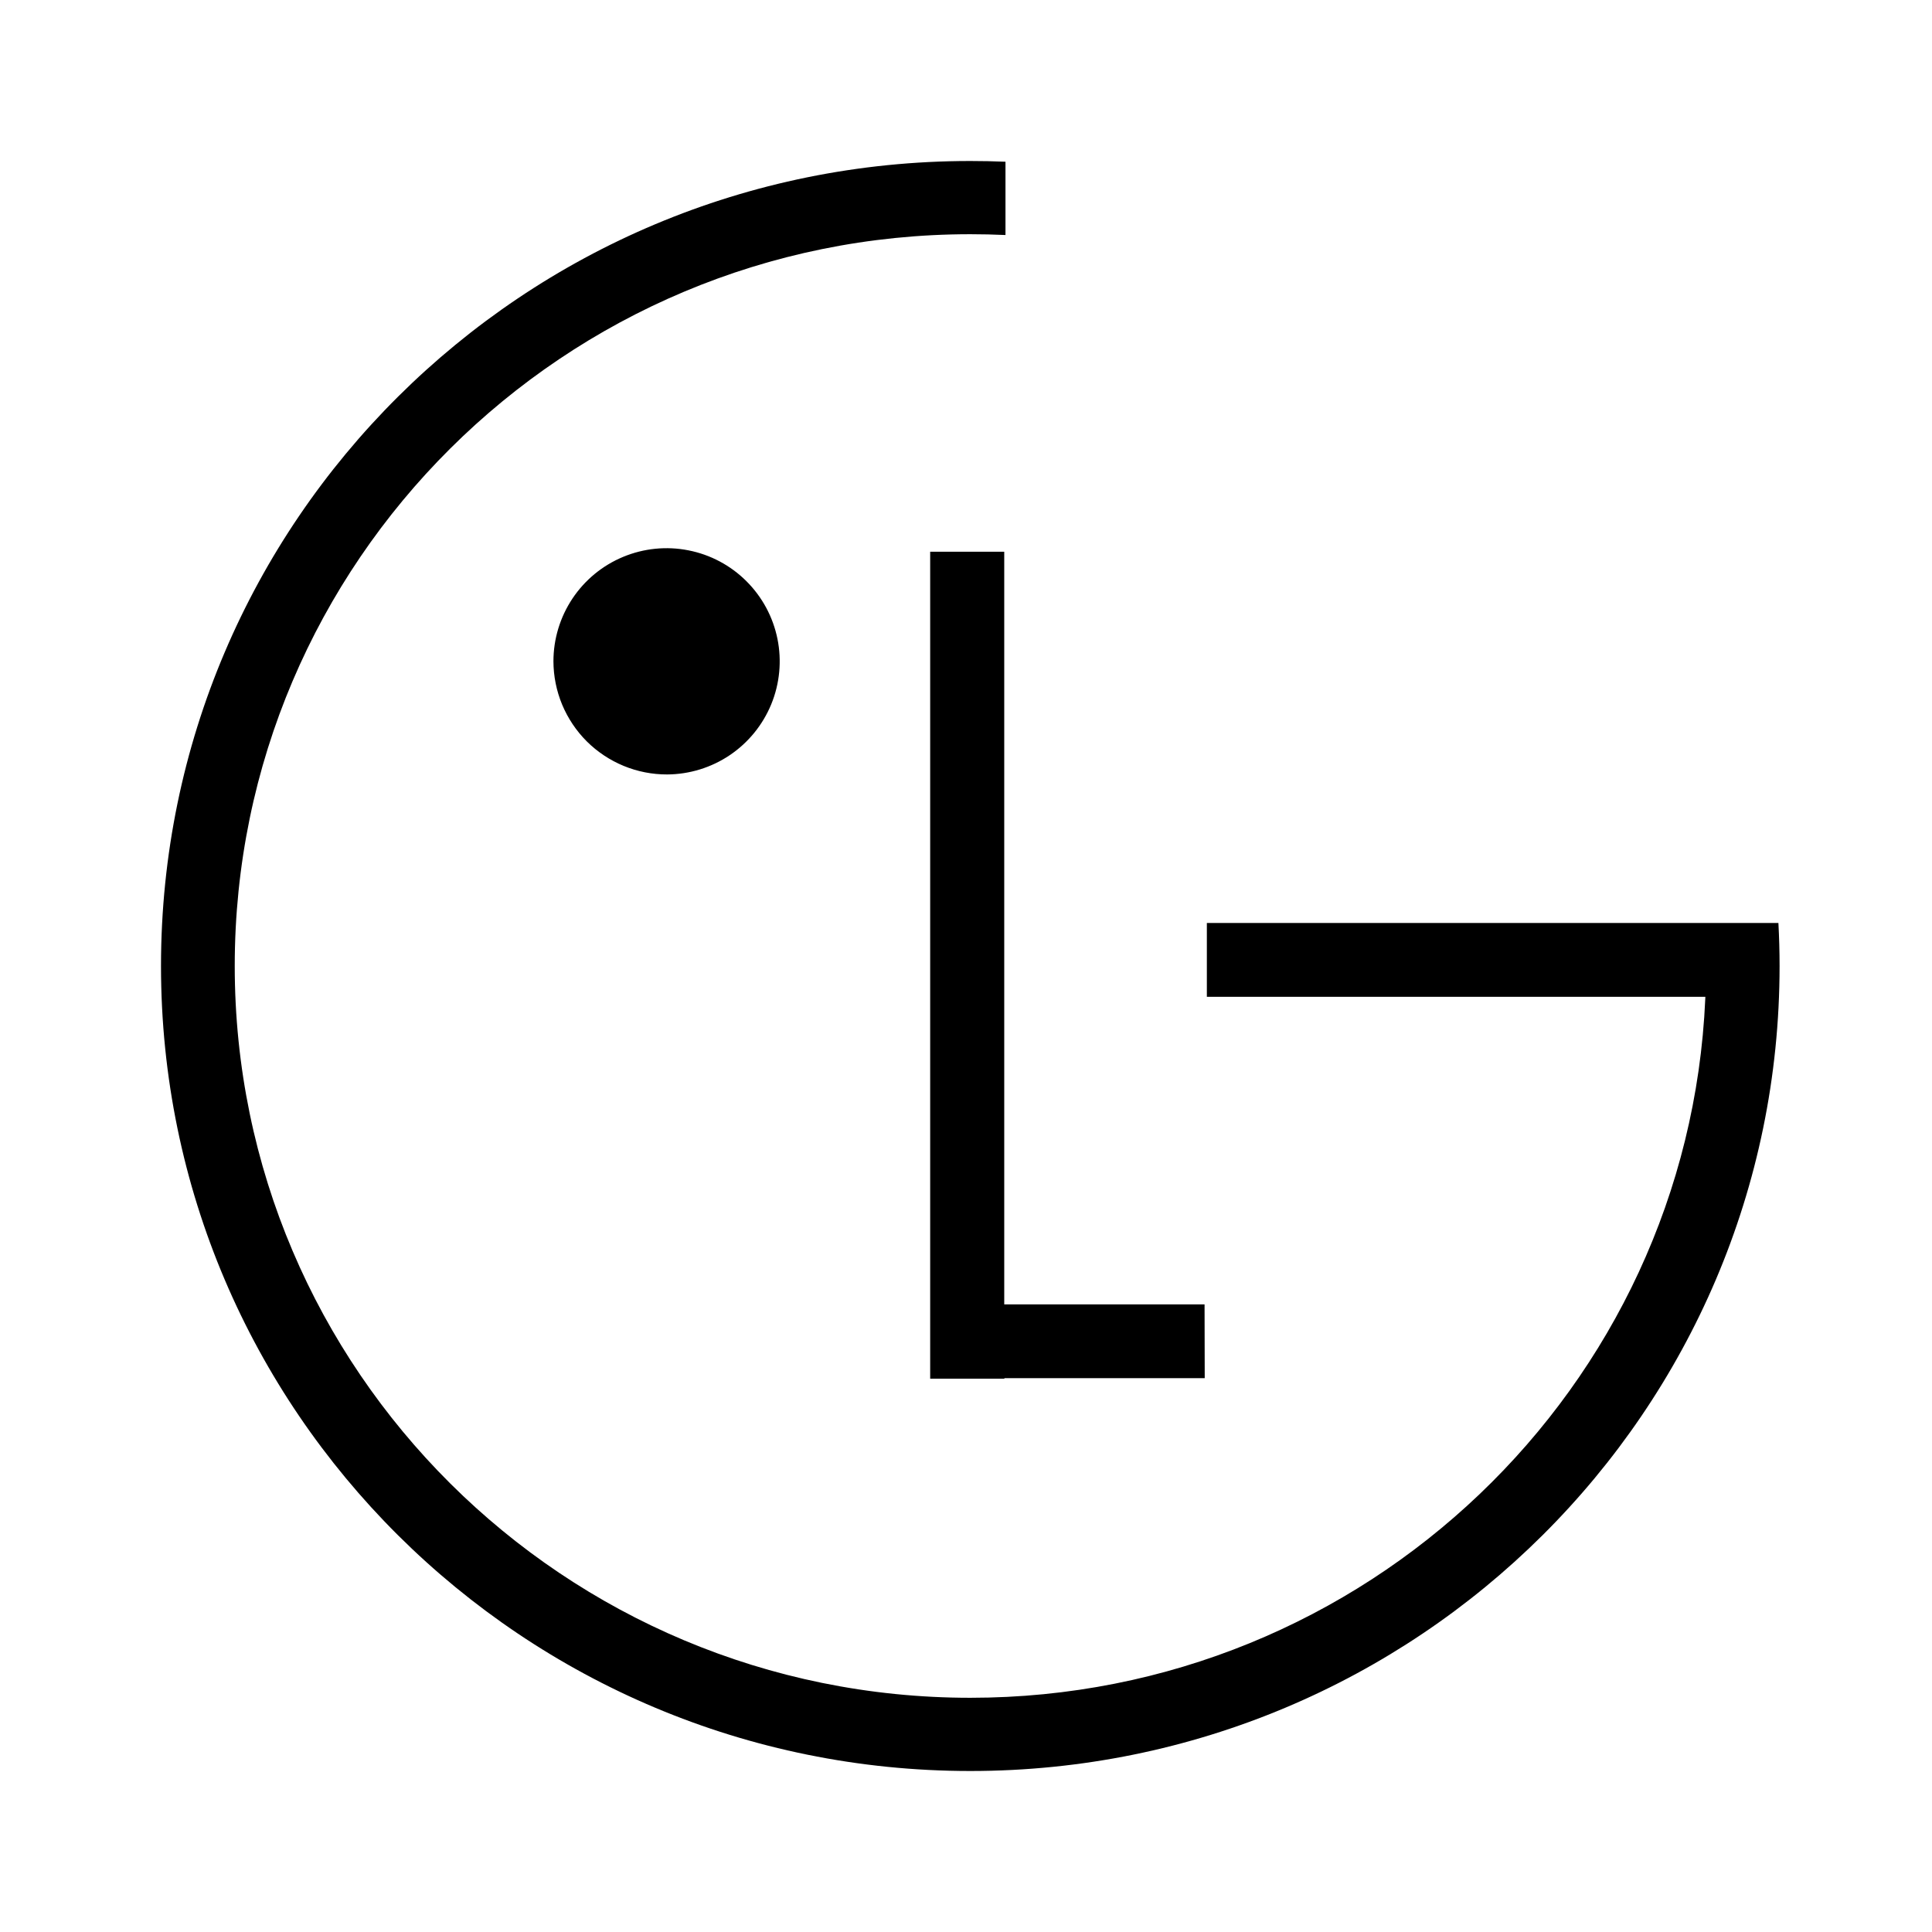
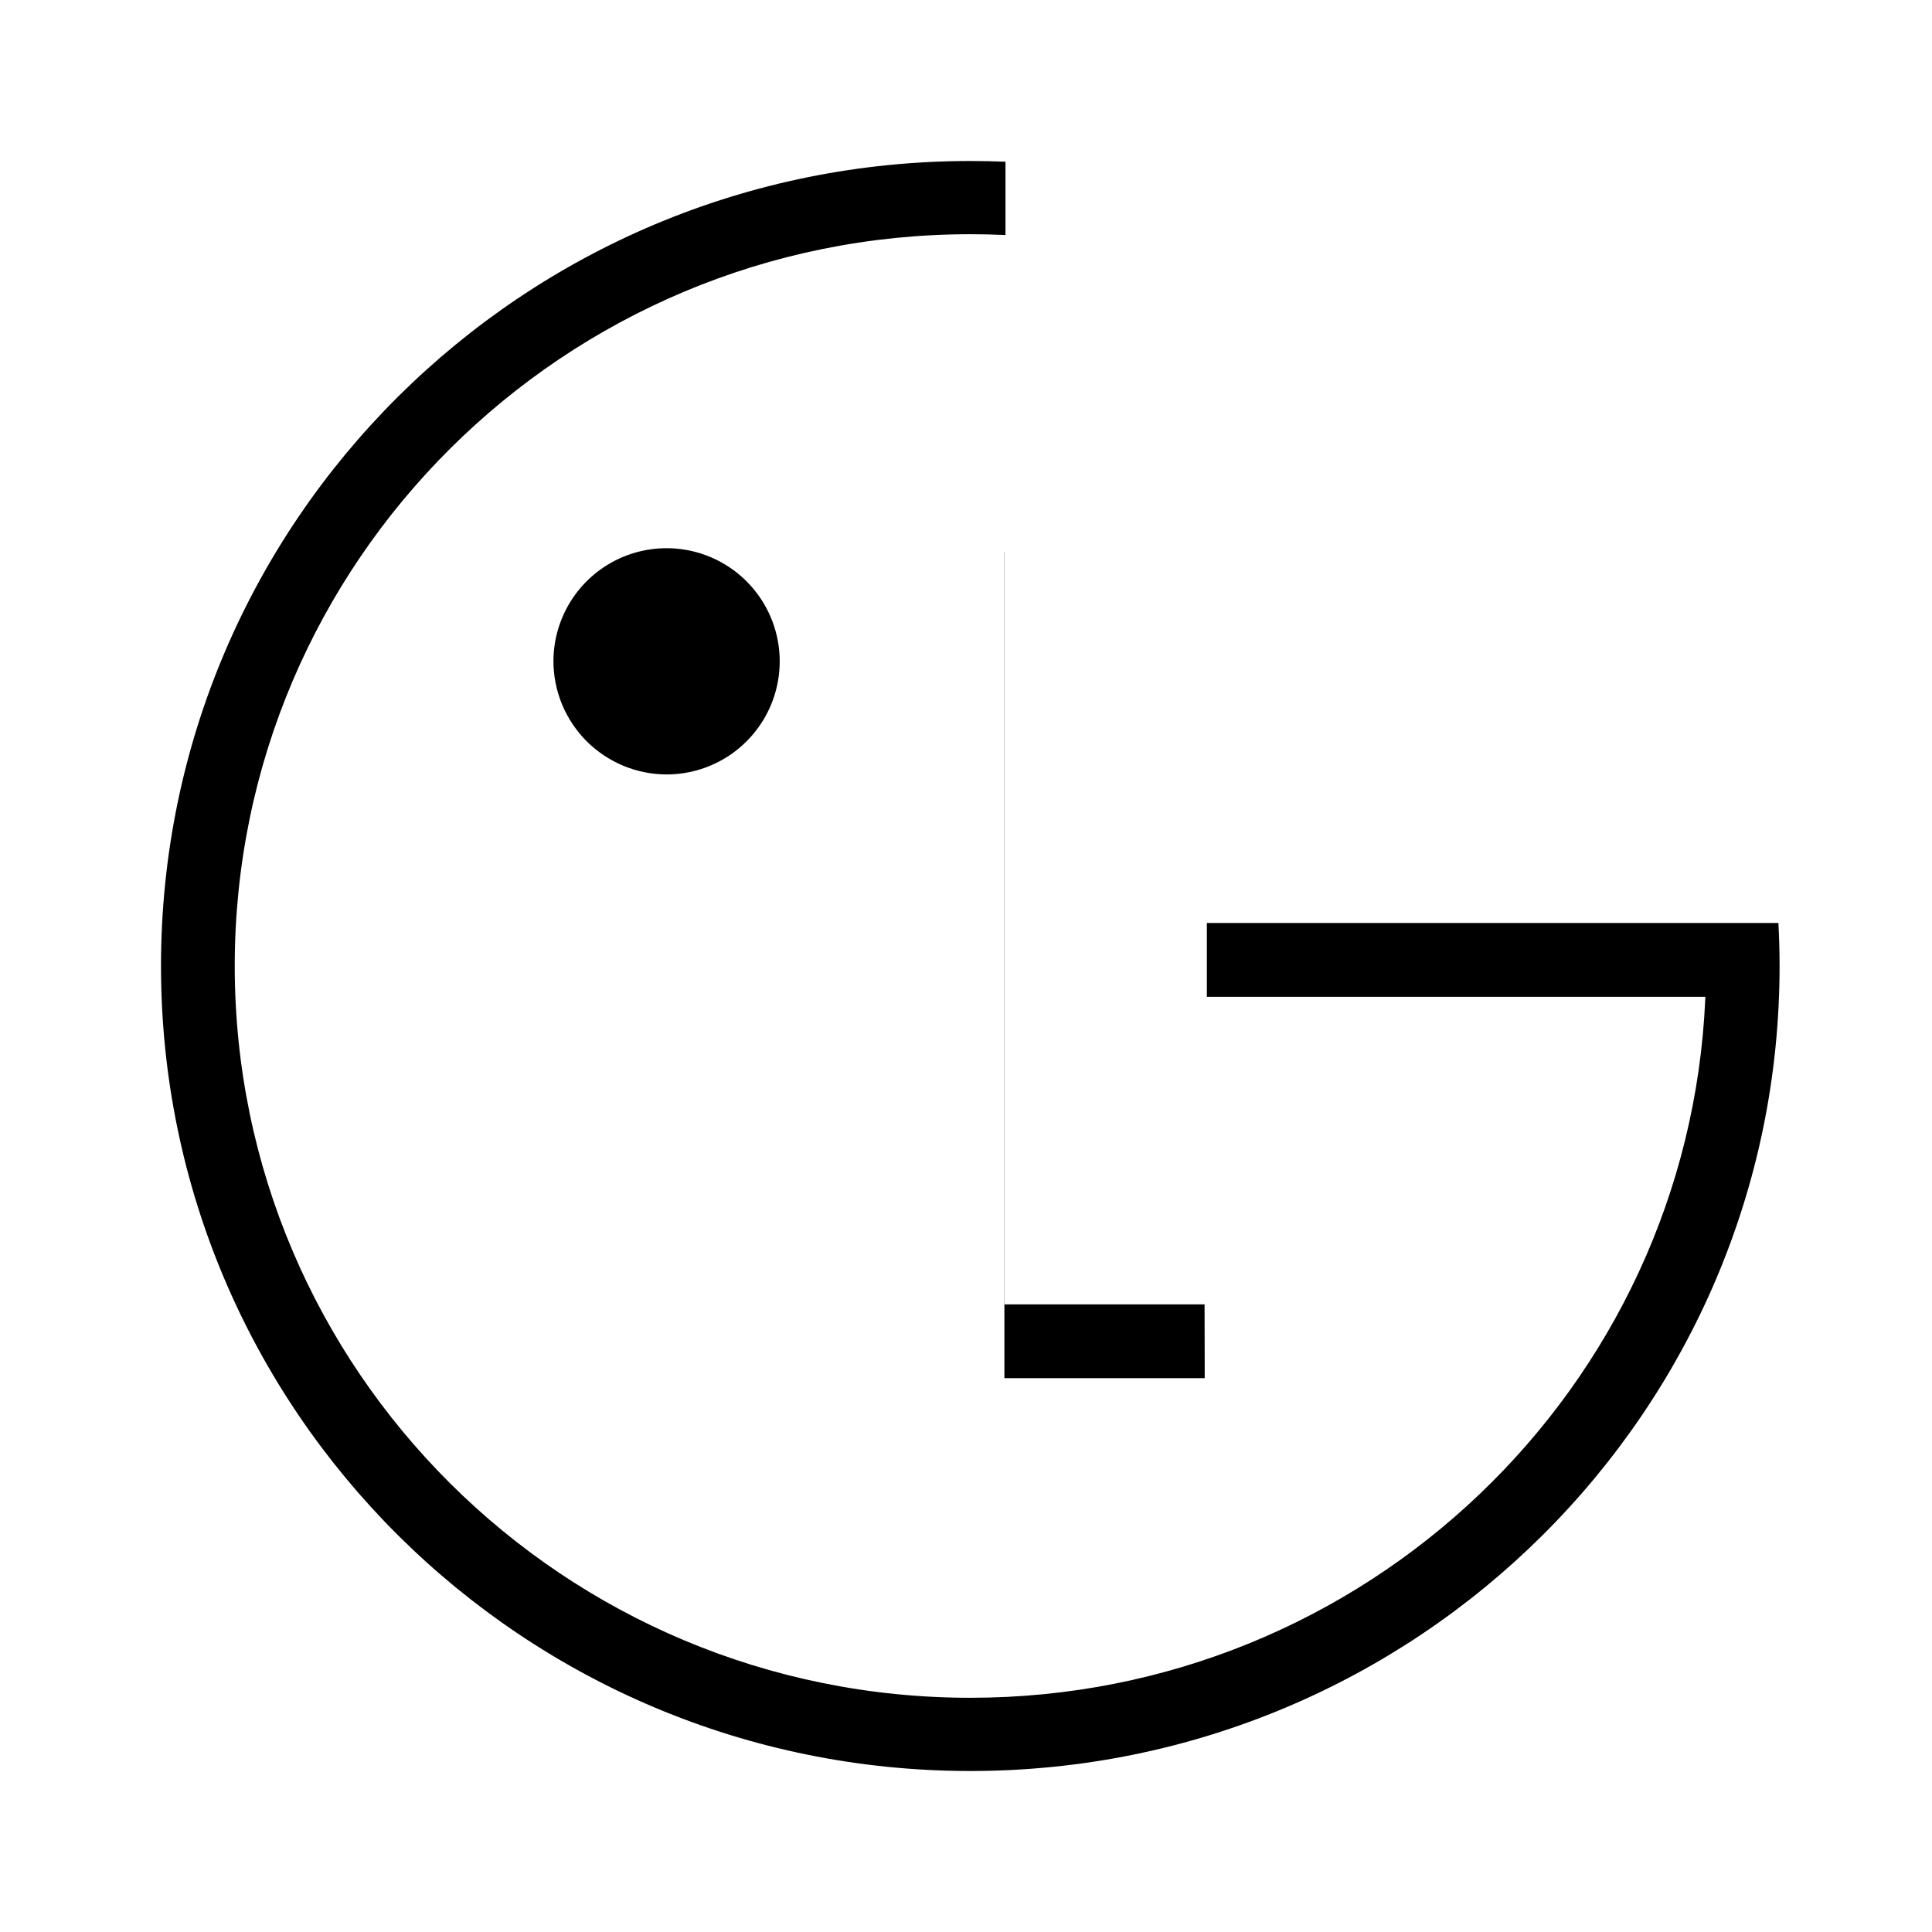
<svg xmlns="http://www.w3.org/2000/svg" width="48" height="48" viewBox="0 0 48 48" fill="none">
-   <path fill-rule="evenodd" clip-rule="evenodd" d="M42.369 24.765H29.984V22.931H44.184C44.203 23.286 44.213 23.641 44.213 24.001C44.213 35.047 35.21 44 24.107 44C13.004 44 4 35.051 4 23.999C4 12.948 13.002 4 24.106 4C24.399 4 24.691 4.006 24.981 4.018V5.839C24.691 5.826 24.4 5.819 24.108 5.819C14.016 5.819 5.832 13.96 5.832 23.999C5.832 34.039 14.015 42.181 24.108 42.181C33.924 42.181 41.943 34.479 42.367 24.816L42.369 24.765ZM29.927 32.407H24.95V13.707H23.11V34.253H24.954V34.24H29.931L29.927 32.407ZM18.132 18.761C17.672 19.071 17.13 19.238 16.575 19.241C16.205 19.242 15.838 19.17 15.496 19.029C15.154 18.888 14.843 18.682 14.58 18.421C14.318 18.16 14.11 17.849 13.967 17.508C13.825 17.166 13.751 16.8 13.75 16.43C13.75 15.875 13.915 15.332 14.223 14.87C14.531 14.408 14.969 14.048 15.482 13.835C15.995 13.622 16.559 13.565 17.104 13.673C17.649 13.78 18.15 14.046 18.543 14.438C18.937 14.83 19.206 15.329 19.316 15.874C19.426 16.418 19.372 16.983 19.162 17.496C18.951 18.01 18.593 18.45 18.132 18.761Z" fill="black" />
+   <path fill-rule="evenodd" clip-rule="evenodd" d="M42.369 24.765H29.984V22.931H44.184C44.203 23.286 44.213 23.641 44.213 24.001C44.213 35.047 35.21 44 24.107 44C13.004 44 4 35.051 4 23.999C4 12.948 13.002 4 24.106 4C24.399 4 24.691 4.006 24.981 4.018V5.839C24.691 5.826 24.4 5.819 24.108 5.819C14.016 5.819 5.832 13.96 5.832 23.999C5.832 34.039 14.015 42.181 24.108 42.181C33.924 42.181 41.943 34.479 42.367 24.816L42.369 24.765ZM29.927 32.407H24.95V13.707H23.11H24.954V34.24H29.931L29.927 32.407ZM18.132 18.761C17.672 19.071 17.13 19.238 16.575 19.241C16.205 19.242 15.838 19.17 15.496 19.029C15.154 18.888 14.843 18.682 14.58 18.421C14.318 18.16 14.11 17.849 13.967 17.508C13.825 17.166 13.751 16.8 13.75 16.43C13.75 15.875 13.915 15.332 14.223 14.87C14.531 14.408 14.969 14.048 15.482 13.835C15.995 13.622 16.559 13.565 17.104 13.673C17.649 13.78 18.15 14.046 18.543 14.438C18.937 14.83 19.206 15.329 19.316 15.874C19.426 16.418 19.372 16.983 19.162 17.496C18.951 18.01 18.593 18.45 18.132 18.761Z" fill="black" />
</svg>